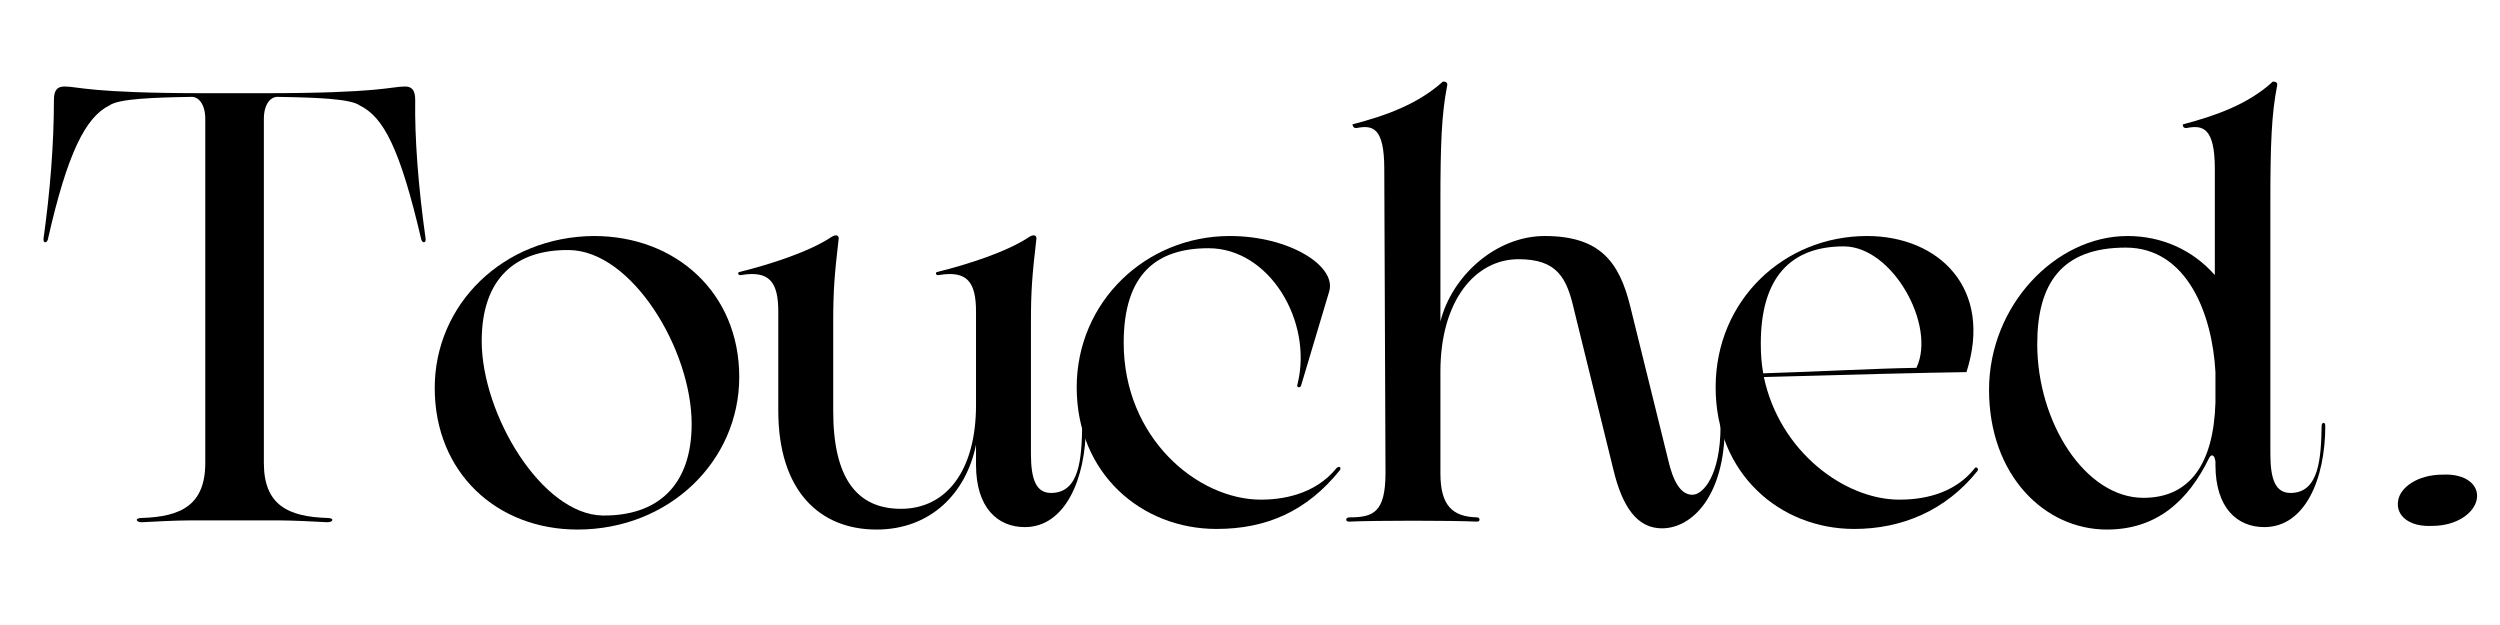
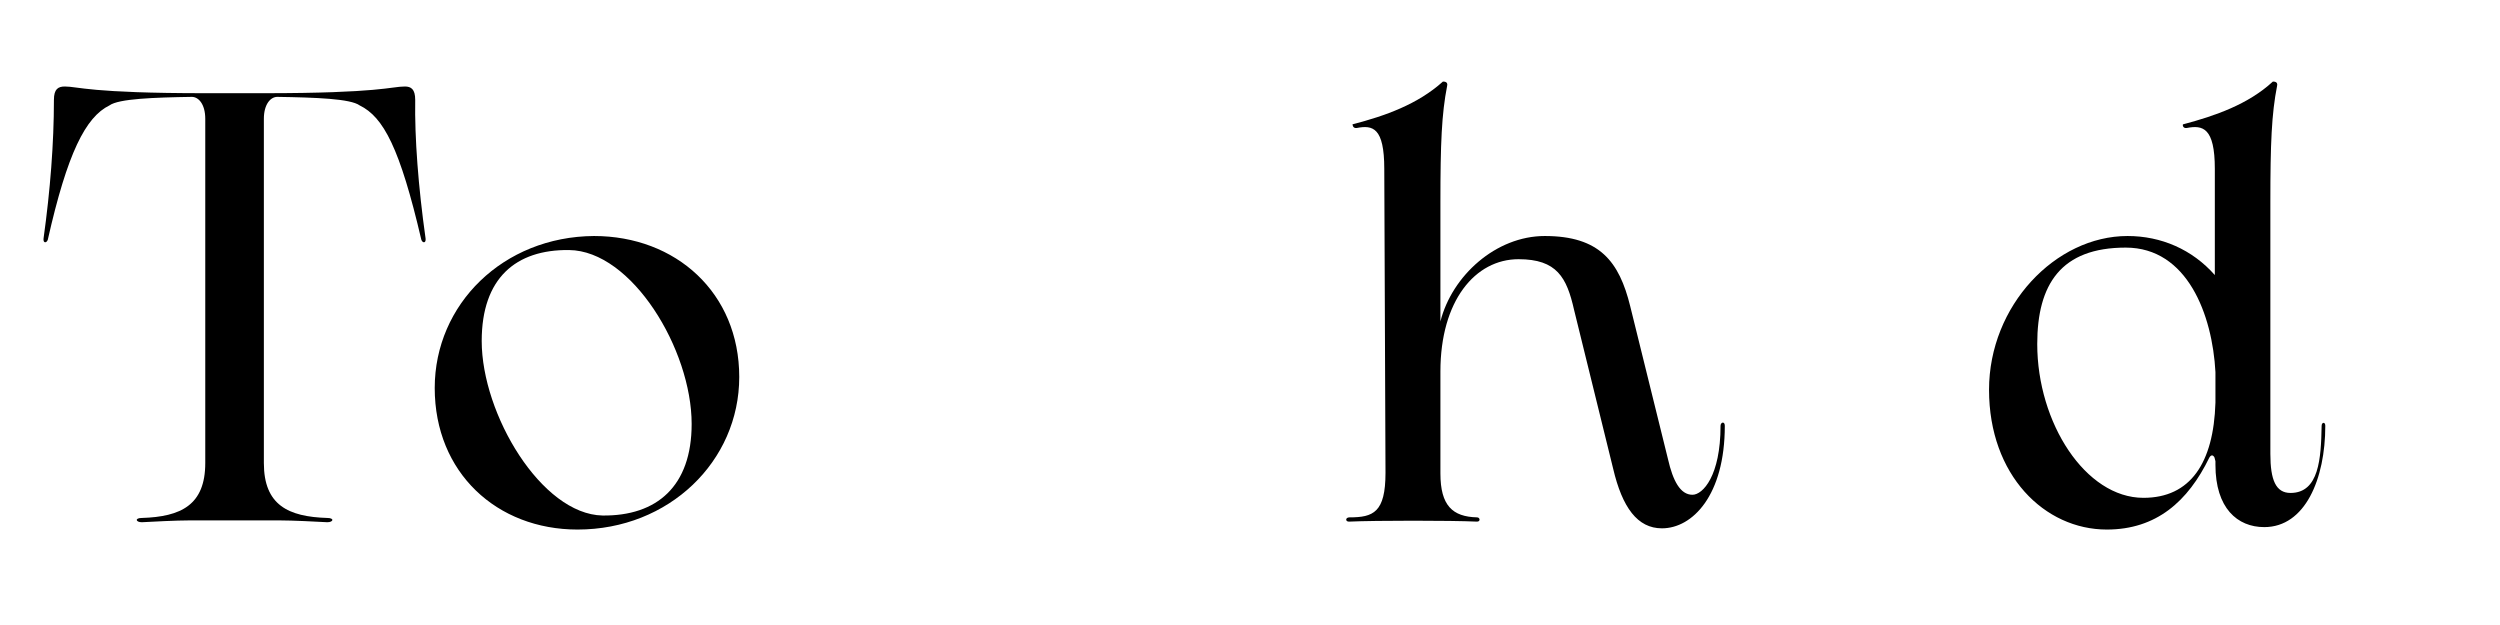
<svg xmlns="http://www.w3.org/2000/svg" version="1.0" preserveAspectRatio="xMidYMid meet" height="200" viewBox="0 0 600 150" zoomAndPan="magnify" width="800">
  <defs>
    <g />
  </defs>
  <g fill-opacity="1" fill="#000000">
    <g transform="translate(7.522, 124.897)">
      <g>
        <path d="M 94.617 -67.668 C 92.859 -80.117 91.98 -91.836 92.129 -100.918 C 92.129 -103.551 91.102 -104.137 89.637 -104.137 C 86.414 -104.137 83.633 -102.527 55.805 -102.527 L 41.742 -102.527 C 14.062 -102.527 11.133 -104.137 8.055 -104.137 C 6.445 -104.137 5.418 -103.551 5.418 -100.918 C 5.418 -90.516 4.539 -79.238 2.93 -67.668 C 2.781 -66.496 3.66 -66.496 3.953 -67.375 C 8.641 -88.172 13.035 -96.816 18.746 -99.598 C 20.945 -101.211 29.441 -101.504 38.52 -101.648 C 40.133 -101.648 41.742 -99.891 41.742 -96.375 L 41.742 -13.77 C 41.742 -3.66 35.883 -0.879 26.512 -0.586 C 24.754 -0.586 25.047 0.438 26.512 0.438 C 29 0.293 35.004 0 37.934 0 L 59.613 0 C 62.543 0 68.547 0.293 71.035 0.438 C 72.5 0.438 72.793 -0.586 71.035 -0.586 C 61.664 -0.879 55.805 -3.66 55.805 -13.77 L 55.805 -96.375 C 55.805 -99.891 57.414 -101.648 59.027 -101.648 C 68.254 -101.504 76.602 -101.211 78.801 -99.598 C 84.512 -96.816 88.465 -89.344 93.594 -67.375 C 93.887 -66.496 94.766 -66.496 94.617 -67.668 Z M 94.617 -67.668" />
      </g>
    </g>
  </g>
  <g fill-opacity="1" fill="#000000">
    <g transform="translate(100.524, 124.897)">
      <g>
        <path d="M 38.082 2.195 C 60.051 2.195 76.895 -14.207 76.895 -34.418 C 76.895 -54.633 61.664 -68.254 42.035 -68.254 C 20.211 -68.105 3.809 -51.848 3.809 -31.785 C 3.809 -11.426 18.746 2.195 38.082 2.195 Z M 44.086 -1.172 C 29.441 -1.465 15.086 -25.484 15.086 -43.062 C 15.086 -58.148 23.289 -65.031 36.031 -64.887 C 51.117 -64.738 65.473 -41.012 65.473 -23.141 C 65.473 -8.203 57.121 -1.023 44.086 -1.172 Z M 44.086 -1.172" />
      </g>
    </g>
  </g>
  <g fill-opacity="1" fill="#000000">
    <g transform="translate(176.683, 124.897)">
      <g>
-         <path d="M 83.047 -22.703 C 82.902 -14.941 82.461 -6.59 75.578 -6.59 C 72.062 -6.59 70.742 -9.668 70.742 -15.965 L 70.742 -47.602 C 70.742 -55.07 71.035 -58.879 72.062 -67.668 C 72.062 -68.398 71.477 -68.691 70.449 -68.105 C 65.031 -64.445 55.363 -61.371 48.188 -59.613 C 47.75 -59.465 47.895 -58.734 48.629 -58.879 C 55.512 -60.051 57.562 -57.121 57.562 -50.094 L 57.562 -27.684 C 57.562 -11.863 50.387 -2.781 39.547 -2.781 C 29 -2.781 23.289 -10.105 23.289 -26.219 L 23.289 -47.602 C 23.289 -55.07 23.582 -58.879 24.605 -67.668 C 24.605 -68.398 24.02 -68.691 22.996 -68.105 C 17.574 -64.445 7.91 -61.371 0.73 -59.613 C 0.293 -59.465 0.438 -58.734 1.172 -58.879 C 8.055 -60.051 10.105 -57.121 10.105 -50.094 L 10.105 -26.363 C 10.105 -7.031 20.066 2.195 33.688 2.195 C 46.723 2.195 55.219 -6.59 57.562 -18.16 L 57.562 -13.328 C 57.562 -2.93 62.836 1.609 69.277 1.609 C 78.945 1.609 83.926 -9.961 83.926 -22.703 C 83.926 -23.727 83.047 -23.582 83.047 -22.703 Z M 83.047 -22.703" />
-       </g>
+         </g>
    </g>
  </g>
  <g fill-opacity="1" fill="#000000">
    <g transform="translate(254.6, 124.897)">
      <g>
-         <path d="M 64.445 -55.07 C 66.059 -61.223 54.633 -68.254 40.57 -68.254 C 20.359 -68.254 3.809 -52.434 3.809 -31.93 C 3.809 -11.277 19.332 2.051 37.348 2.051 C 49.359 2.051 59.027 -2.195 66.938 -12.012 C 67.375 -12.598 66.938 -13.184 66.203 -12.598 C 60.785 -5.859 52.434 -4.98 48.043 -4.98 C 32.809 -4.98 15.086 -19.773 15.086 -42.621 C 15.086 -59.32 23.141 -65.324 35.445 -65.324 C 50.094 -65.324 60.492 -47.75 56.828 -32.809 C 56.391 -31.785 57.562 -31.637 57.707 -32.516 Z M 64.445 -55.07" />
-       </g>
+         </g>
    </g>
  </g>
  <g fill-opacity="1" fill="#000000">
    <g transform="translate(319.043, 124.897)">
      <g>
        <path d="M 93.887 -22.703 C 93.887 -10.691 89.637 -6.152 87.148 -6.152 C 84.219 -6.152 82.461 -9.52 81.289 -14.648 L 72.207 -51.41 C 69.57 -62.102 64.887 -68.254 51.703 -68.254 C 39.984 -68.254 29.441 -58.734 26.656 -47.75 L 26.656 -76.309 C 26.656 -90.516 26.949 -97.547 28.27 -104.285 C 28.562 -105.457 27.242 -105.309 27.242 -105.309 C 21.238 -99.891 13.477 -97.109 5.566 -95.059 C 5.566 -95.059 5.566 -94.031 6.59 -94.18 C 10.398 -94.91 13.184 -94.324 13.184 -84.367 L 13.477 -11.426 C 13.477 -1.902 10.547 -0.73 4.832 -0.73 C 3.809 -0.73 3.809 0.293 4.688 0.293 C 11.277 0 29 0 35.445 0.293 C 36.324 0.293 36.176 -0.73 35.445 -0.73 C 29.586 -0.879 26.656 -3.516 26.656 -11.277 L 26.656 -35.738 C 26.656 -52.727 35.004 -62.688 45.406 -62.688 C 54.633 -62.688 56.977 -58.293 58.734 -50.531 L 68.105 -12.449 C 70.305 -3.074 73.965 1.902 79.824 1.902 C 87.148 1.902 94.91 -6.004 94.91 -22.703 C 94.91 -23.875 93.887 -23.582 93.887 -22.703 Z M 93.887 -22.703" />
      </g>
    </g>
  </g>
  <g fill-opacity="1" fill="#000000">
    <g transform="translate(407.944, 124.897)">
      <g>
-         <path d="M 66.059 -12.598 C 60.785 -5.859 52.582 -4.98 47.895 -4.98 C 34.859 -4.98 19.188 -16.406 15.379 -34.418 C 36.762 -35.004 53.605 -35.445 64.008 -35.59 C 70.449 -55.656 57.414 -68.254 40.133 -68.254 C 20.211 -68.254 3.809 -52.875 3.809 -31.93 C 3.809 -11.277 19.188 2.051 37.055 2.051 C 48.48 2.051 59.027 -2.344 66.645 -11.863 C 67.082 -12.598 66.203 -12.891 66.059 -12.598 Z M 34.566 -65.766 C 46.285 -65.766 56.828 -46.723 51.996 -36.617 C 42.184 -36.469 29.293 -35.738 15.234 -35.297 C 14.793 -37.641 14.648 -39.984 14.648 -42.477 C 14.648 -58.293 21.824 -65.766 34.566 -65.766 Z M 34.566 -65.766" />
-       </g>
+         </g>
    </g>
  </g>
  <g fill-opacity="1" fill="#000000">
    <g transform="translate(473.559, 124.897)">
      <g>
        <path d="M 83.633 -22.703 C 83.488 -14.941 83.047 -6.59 76.164 -6.59 C 72.648 -6.59 71.328 -9.668 71.328 -15.965 L 71.328 -76.309 C 71.328 -90.516 71.621 -97.547 72.941 -104.285 C 73.234 -105.457 71.914 -105.309 71.914 -105.309 C 66.059 -99.891 58.148 -97.109 50.387 -95.059 C 50.238 -95.059 50.238 -94.031 51.262 -94.18 C 55.07 -94.91 58 -94.324 58 -84.367 L 58 -58.879 C 52.582 -65.031 45.113 -68.254 37.055 -68.254 C 19.773 -68.254 3.809 -51.555 3.809 -31.344 C 3.809 -10.84 17.137 2.195 32.078 2.195 C 43.941 2.195 51.555 -4.539 56.684 -15.086 C 57.121 -15.82 57.562 -15.672 57.855 -15.234 C 58 -14.941 58 -14.648 58.148 -14.207 L 58.148 -13.328 C 58.148 -2.93 63.422 1.609 69.863 1.609 C 79.68 1.609 84.512 -9.961 84.512 -22.703 C 84.512 -23.727 83.633 -23.582 83.633 -22.703 Z M 40.863 -5.418 C 26.949 -5.418 15.379 -23.434 15.379 -42.328 C 15.379 -56.684 21.09 -65.473 36.617 -65.473 C 51.41 -65.473 57.414 -49.359 58.148 -35.59 L 58.148 -28.27 C 57.707 -13.77 52.141 -5.418 40.863 -5.418 Z M 40.863 -5.418" />
      </g>
    </g>
  </g>
  <g fill-opacity="1" fill="#000000">
    <g transform="translate(568.367, 124.897)">
      <g>
-         <path d="M 15.379 1.316 C 21.238 1.316 25.484 -1.758 26.07 -5.125 C 26.656 -8.496 23.434 -11.277 17.867 -10.984 C 11.863 -10.984 7.617 -7.91 7.176 -4.688 C 6.59 -1.172 9.812 1.609 15.379 1.316 Z M 15.379 1.316" />
-       </g>
+         </g>
    </g>
  </g>
</svg>